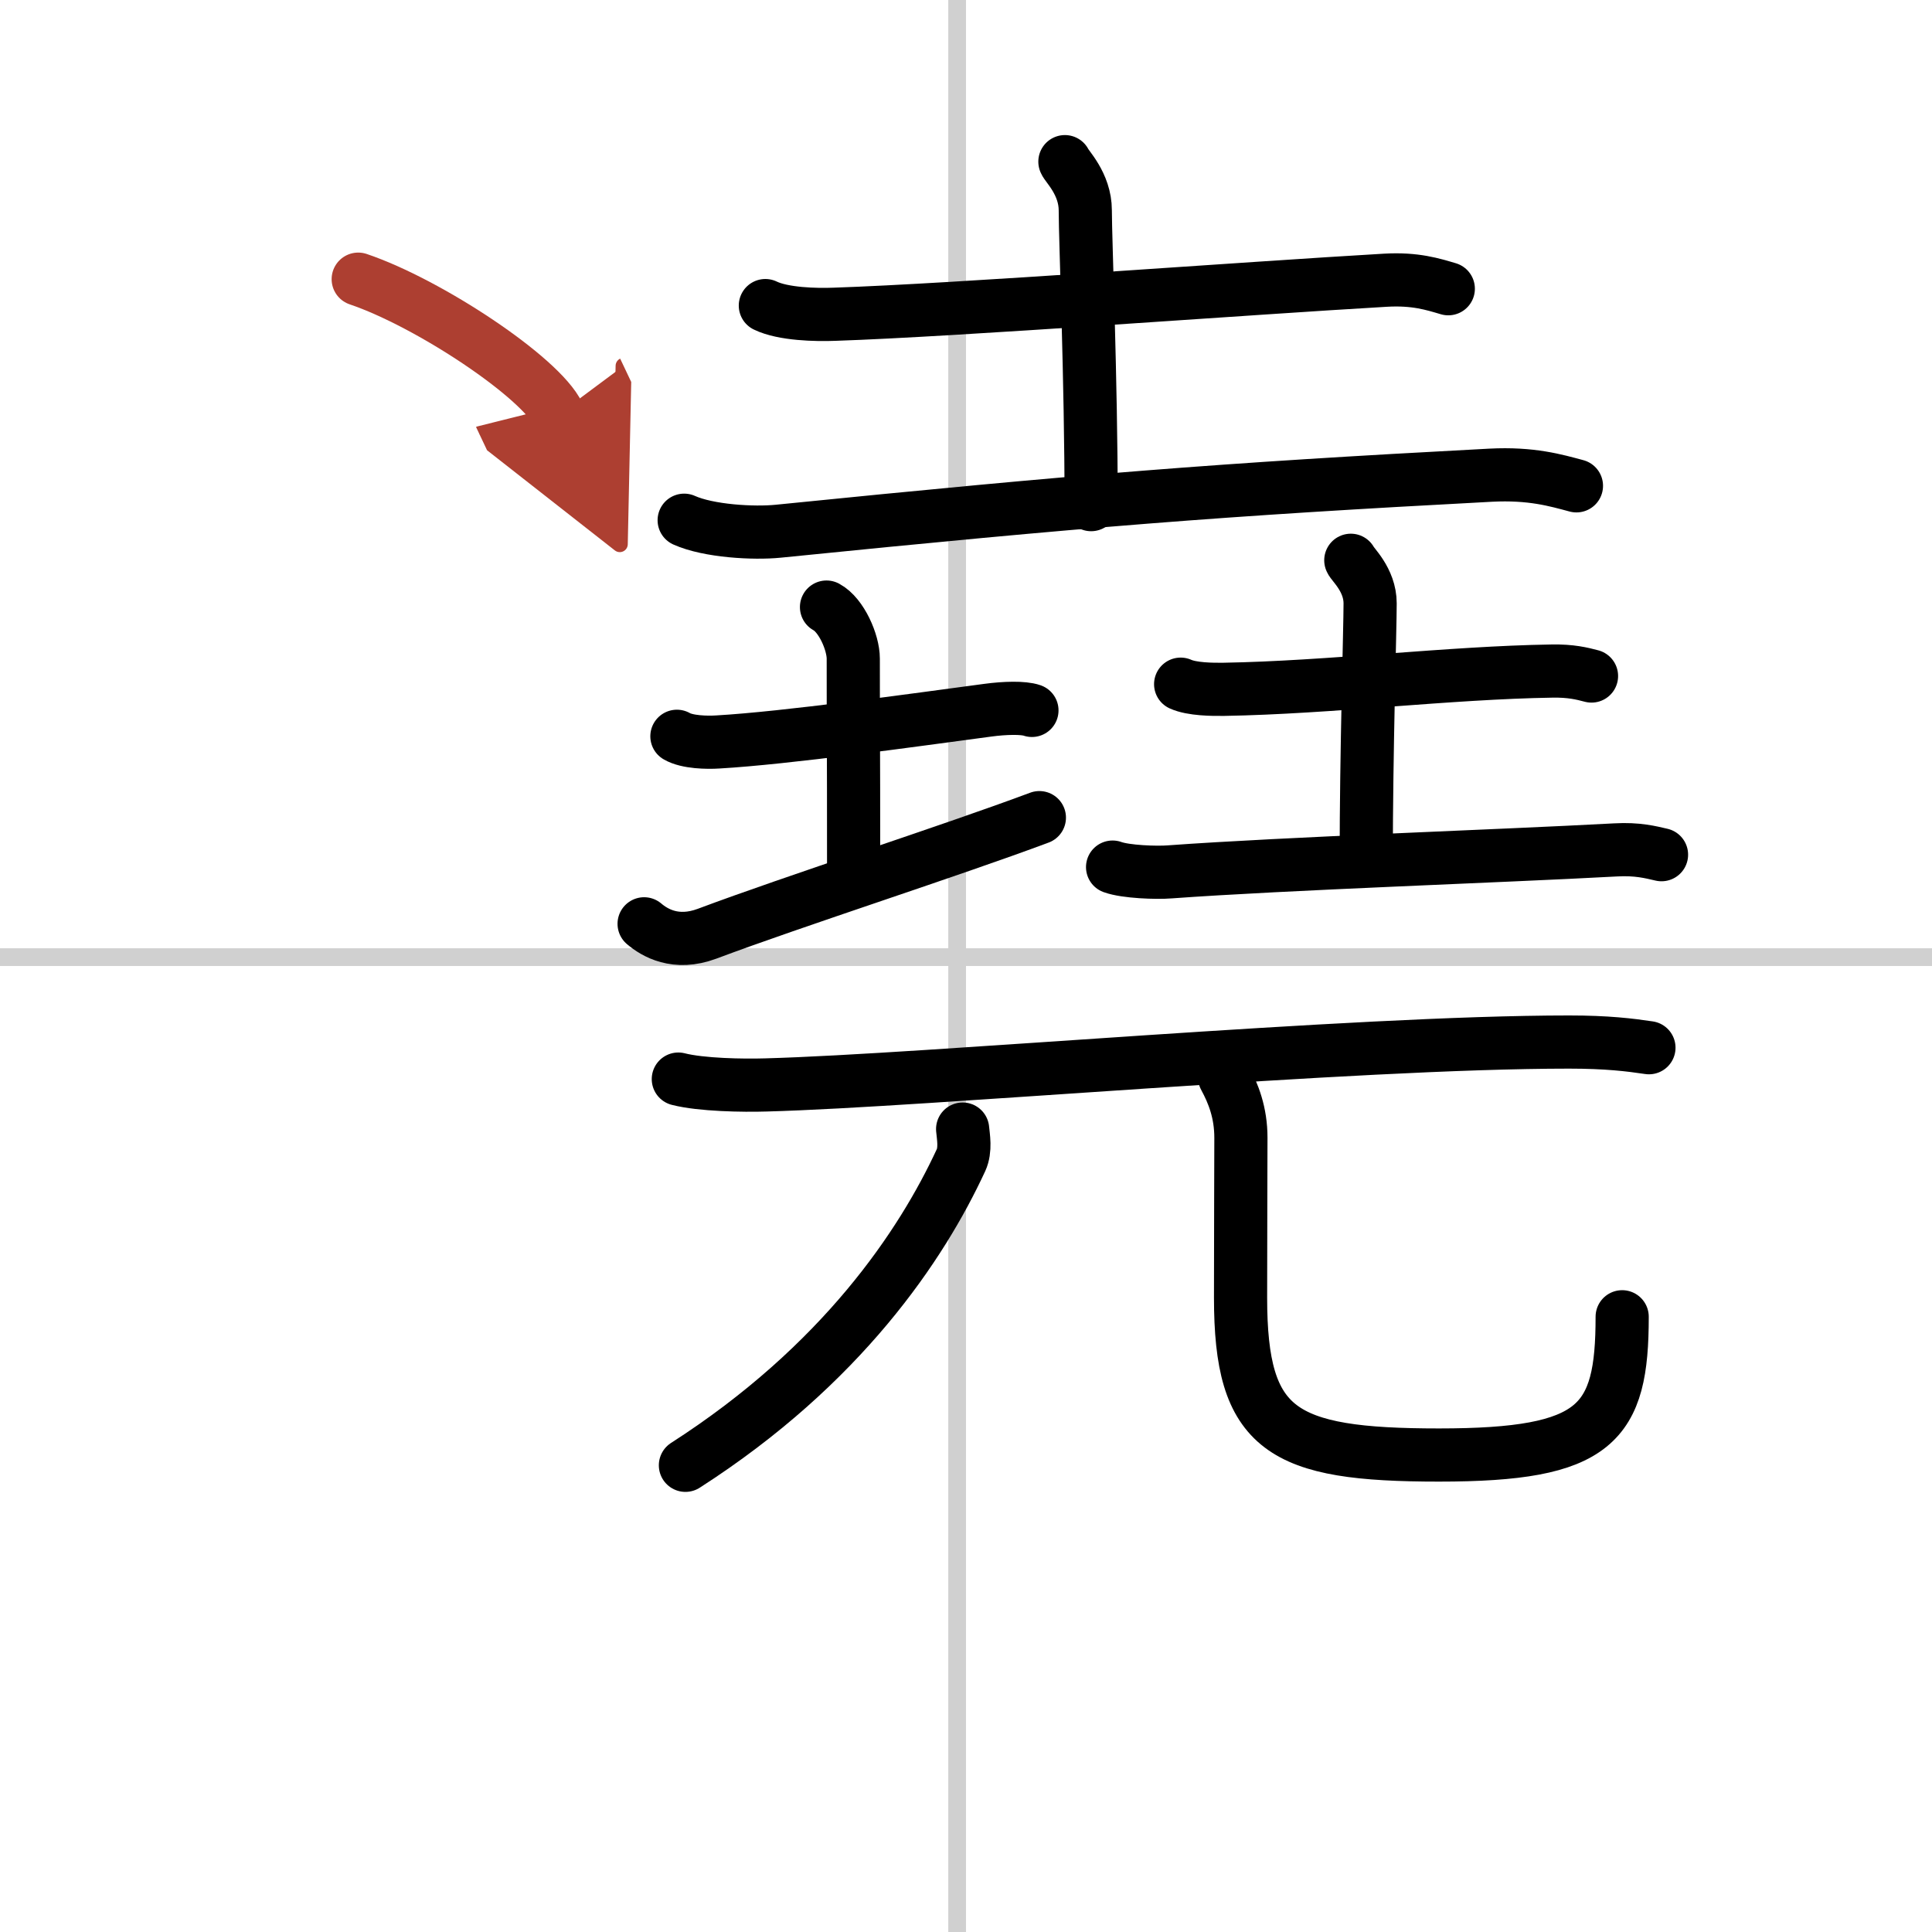
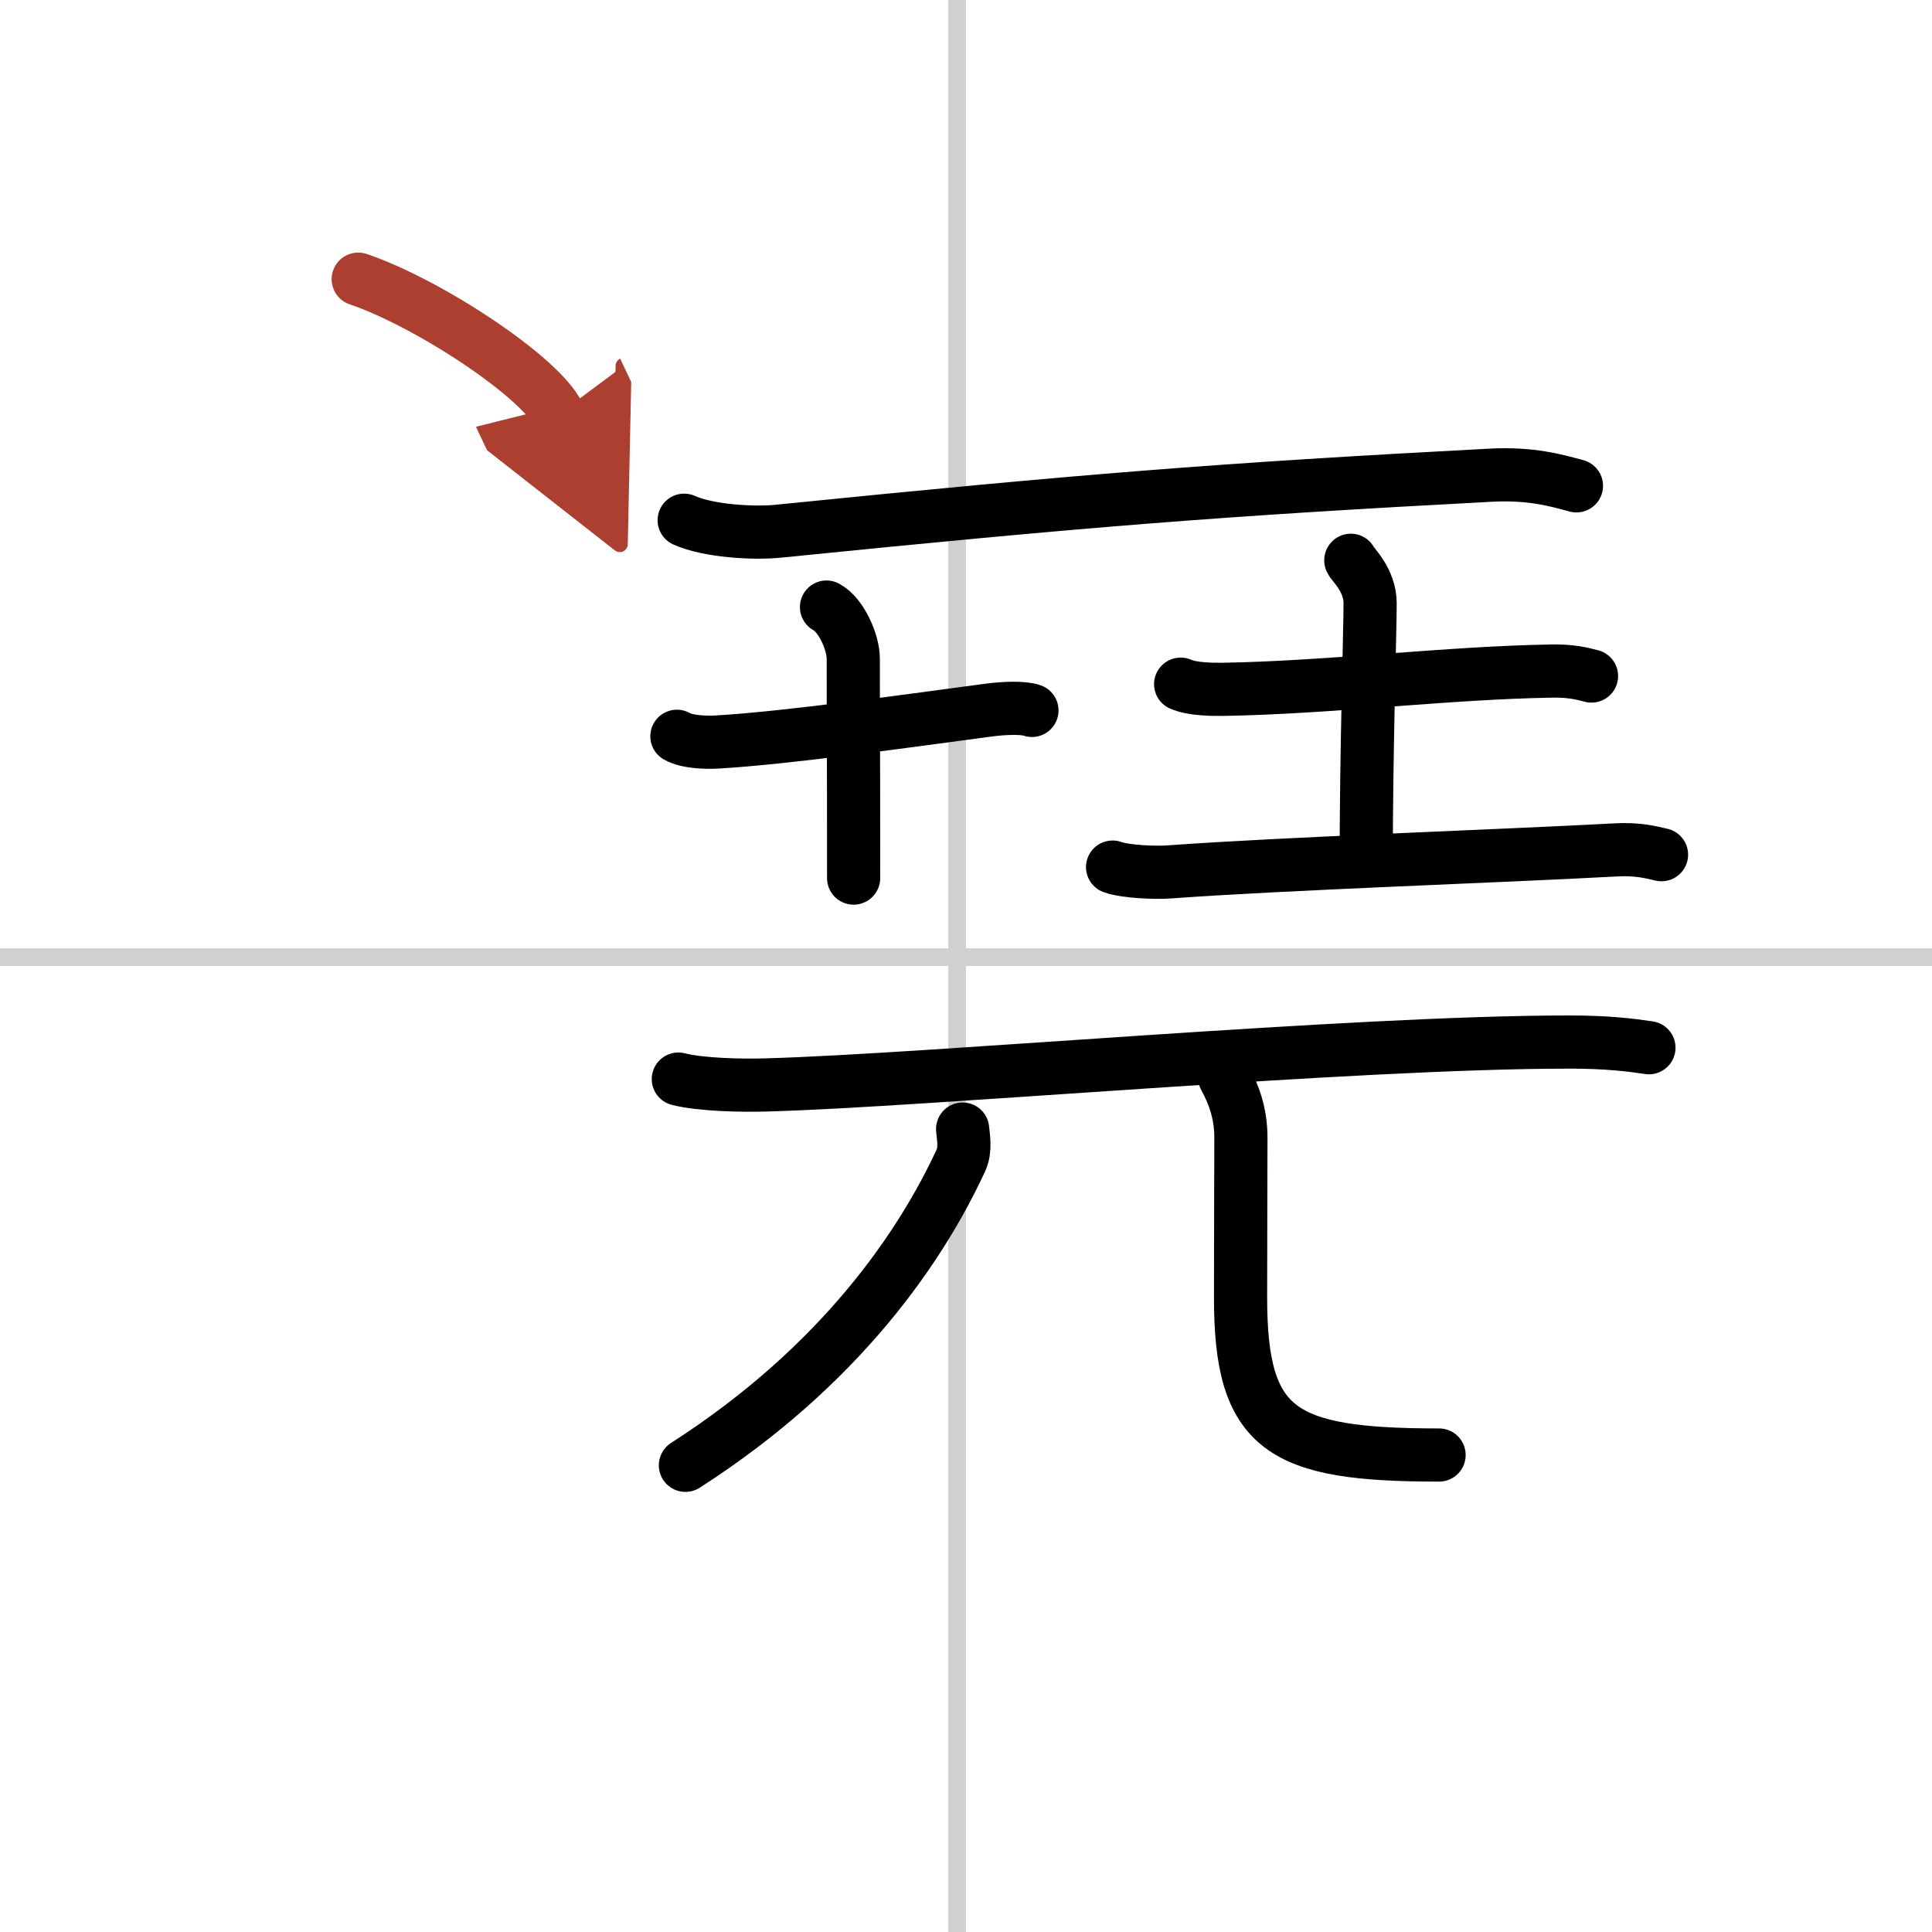
<svg xmlns="http://www.w3.org/2000/svg" width="400" height="400" viewBox="0 0 109 109">
  <defs>
    <marker id="a" markerWidth="4" orient="auto" refX="1" refY="5" viewBox="0 0 10 10">
      <polyline points="0 0 10 5 0 10 1 5" fill="#ad3f31" stroke="#ad3f31" />
    </marker>
  </defs>
  <g fill="none" stroke="#000" stroke-linecap="round" stroke-linejoin="round" stroke-width="3">
    <rect width="100%" height="100%" fill="#fff" stroke="#fff" />
    <line x1="54" x2="54" y2="109" stroke="#d0d0d0" stroke-width="1" />
    <line x2="109" y1="54" y2="54" stroke="#d0d0d0" stroke-width="1" />
-     <path d="M43.18,17.24c1.01,0.49,2.87,0.53,3.89,0.49C54,17.5,70.5,16.25,78.16,15.81c1.69-0.1,2.7,0.23,3.55,0.48" />
-     <path d="m60.08 9.12c0.08 0.24 1.15 1.24 1.15 2.75 0 1.7 0.33 9.55 0.33 16.6" />
    <path d="m38.6 29.35c1.38 0.62 3.93 0.76 5.31 0.62 17.15-1.73 24.84-2.35 40.18-3.16 2.31-0.12 3.69 0.29 4.85 0.6" />
    <path d="m38.19 41.54c0.58 0.34 1.72 0.36 2.31 0.32 3.84-0.22 11.11-1.24 15.22-1.79 0.96-0.13 2.02-0.16 2.5 0.01" />
    <path d="m46.63 34.25c0.84 0.45 1.51 1.99 1.51 2.91 0 6.49 0.02 2.75 0.02 12.38" />
-     <path d="m36.34 52.12c0.59 0.5 1.78 1.22 3.55 0.56 4.93-1.85 13.81-4.7 18.75-6.55" />
    <path d="m66.61 38.6c0.64 0.29 1.81 0.3 2.45 0.29 5.93-0.1 12.7-0.94 18.5-1.03 1.06-0.02 1.7 0.14 2.23 0.28" />
    <path d="m76.21 31.61c0.07 0.21 1.09 1.09 1.09 2.43 0 1.5-0.22 8.29-0.22 14.52" />
    <path d="m62.77 48.92c0.74 0.27 2.48 0.33 3.22 0.27 6.61-0.48 18.53-0.88 25.16-1.24 1.23-0.07 1.98 0.13 2.59 0.27" />
    <path d="m38.27 60.88c1.29 0.33 3.65 0.37 4.94 0.33 8.98-0.24 33.05-2.42 45.31-2.42 2.15 0 3.44 0.16 4.51 0.32" />
    <path d="M54.31,63.7c0.04,0.43,0.18,1.16-0.09,1.75C52,70.25,47.5,77,38.67,82.67" />
-     <path d="m69.09 60.78c0.5 0.92 0.92 2 0.92 3.41 0 1.89-0.02 4.73-0.02 9.02 0 7.51 2.3 8.88 11.2 8.88s10.33-1.75 10.33-7.8" />
+     <path d="m69.09 60.78c0.5 0.92 0.92 2 0.92 3.41 0 1.89-0.02 4.73-0.02 9.02 0 7.51 2.3 8.88 11.2 8.88" />
    <path d="m20.21 15.75c3.99 1.35 10.3 5.54 11.29 7.63" marker-end="url(#a)" stroke="#ad3f31" />
  </g>
</svg>